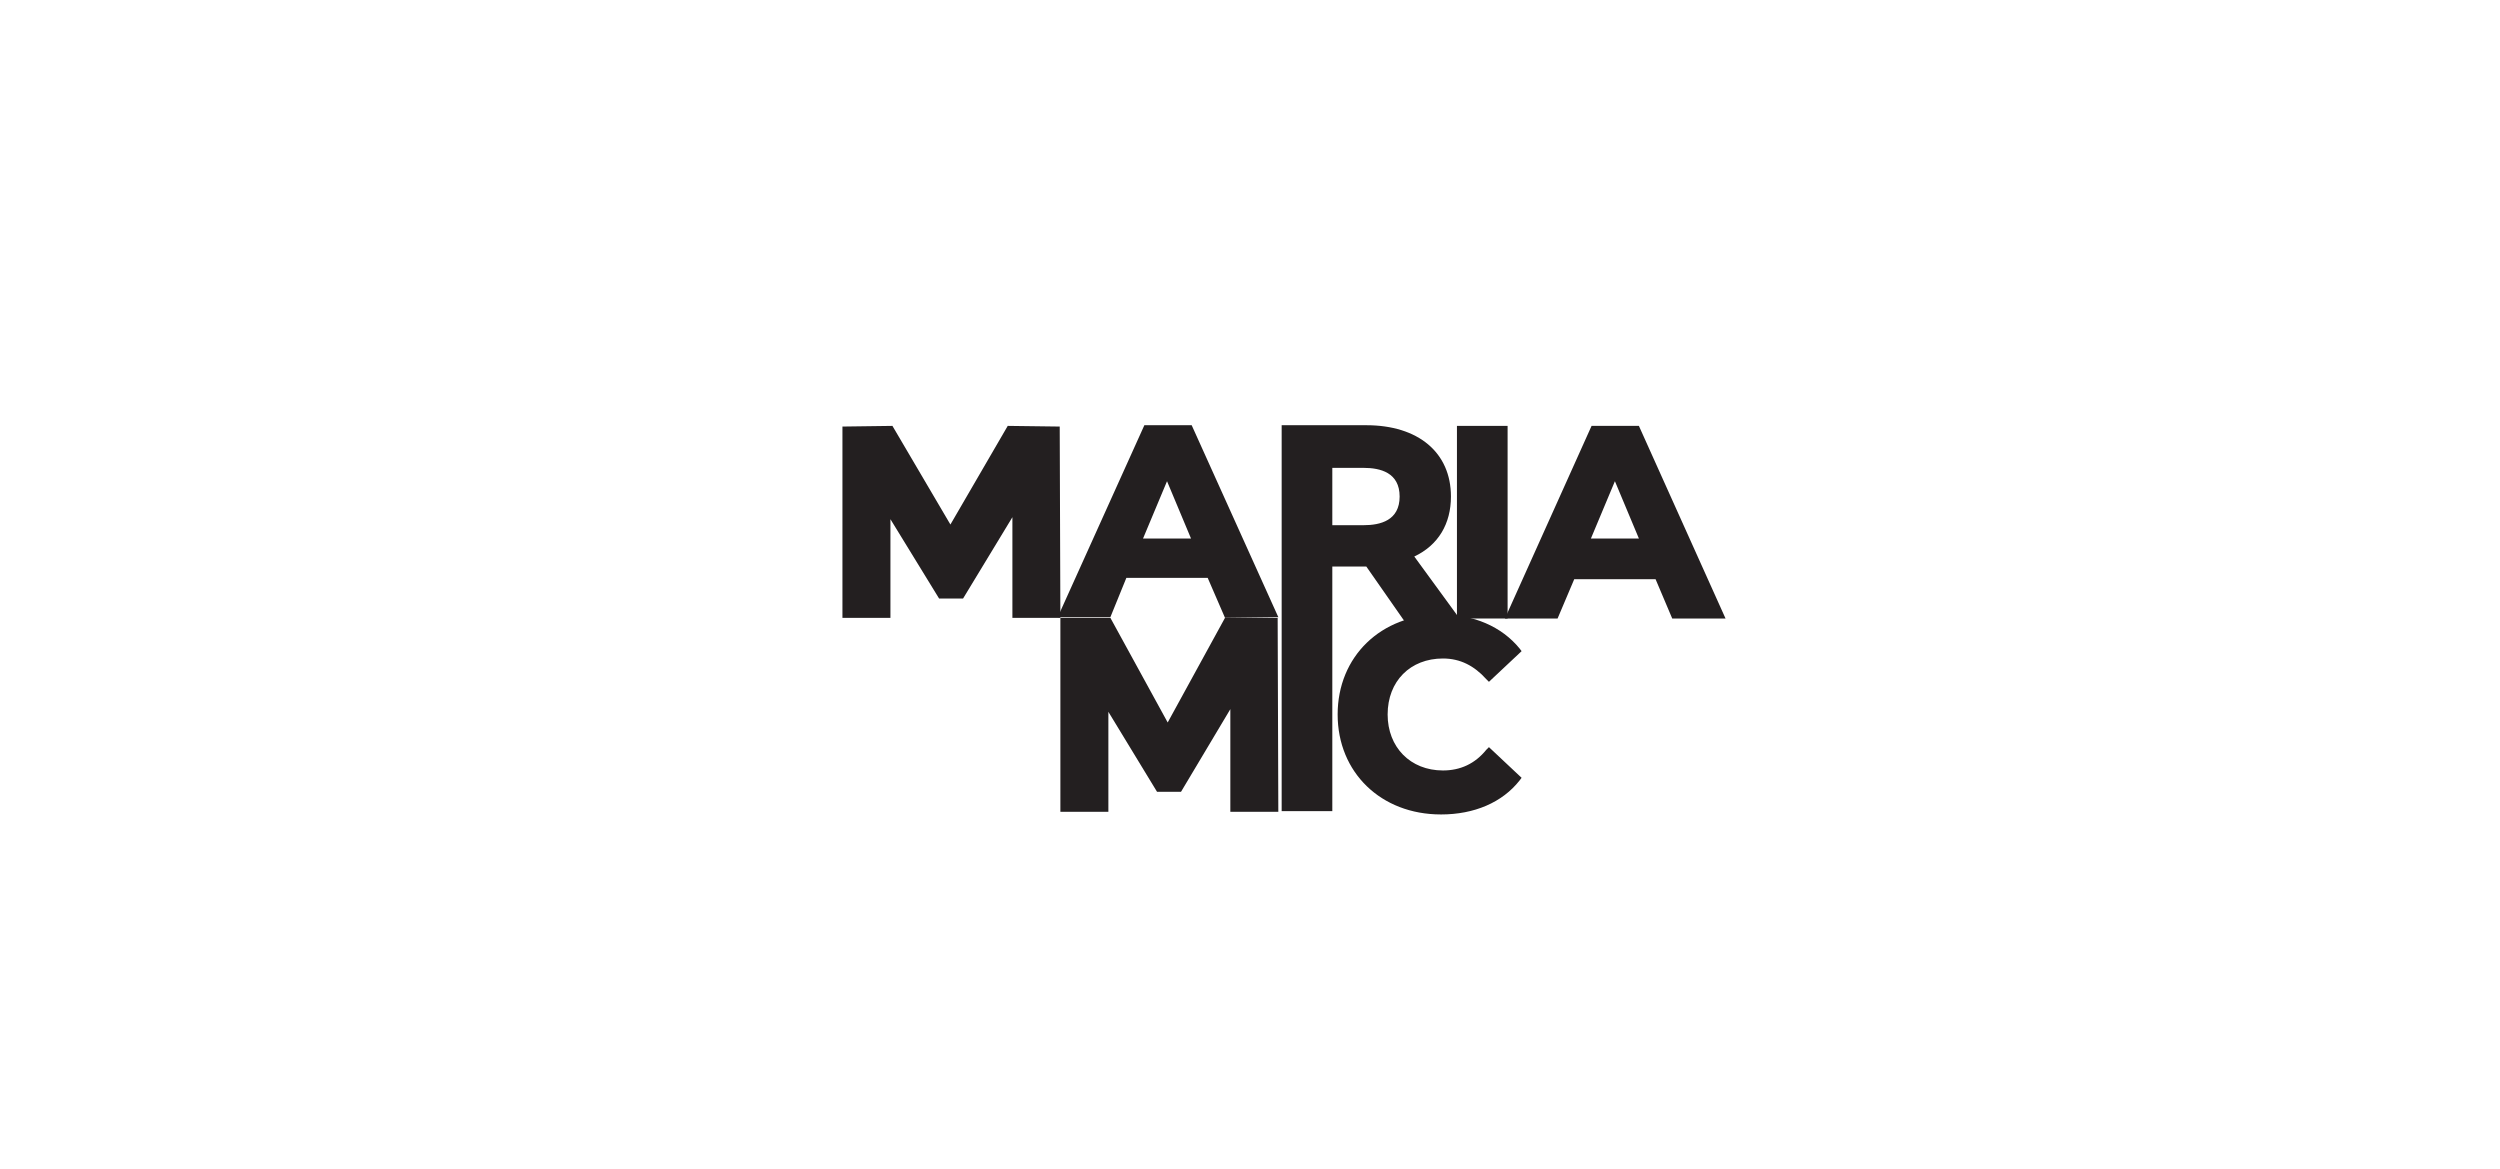
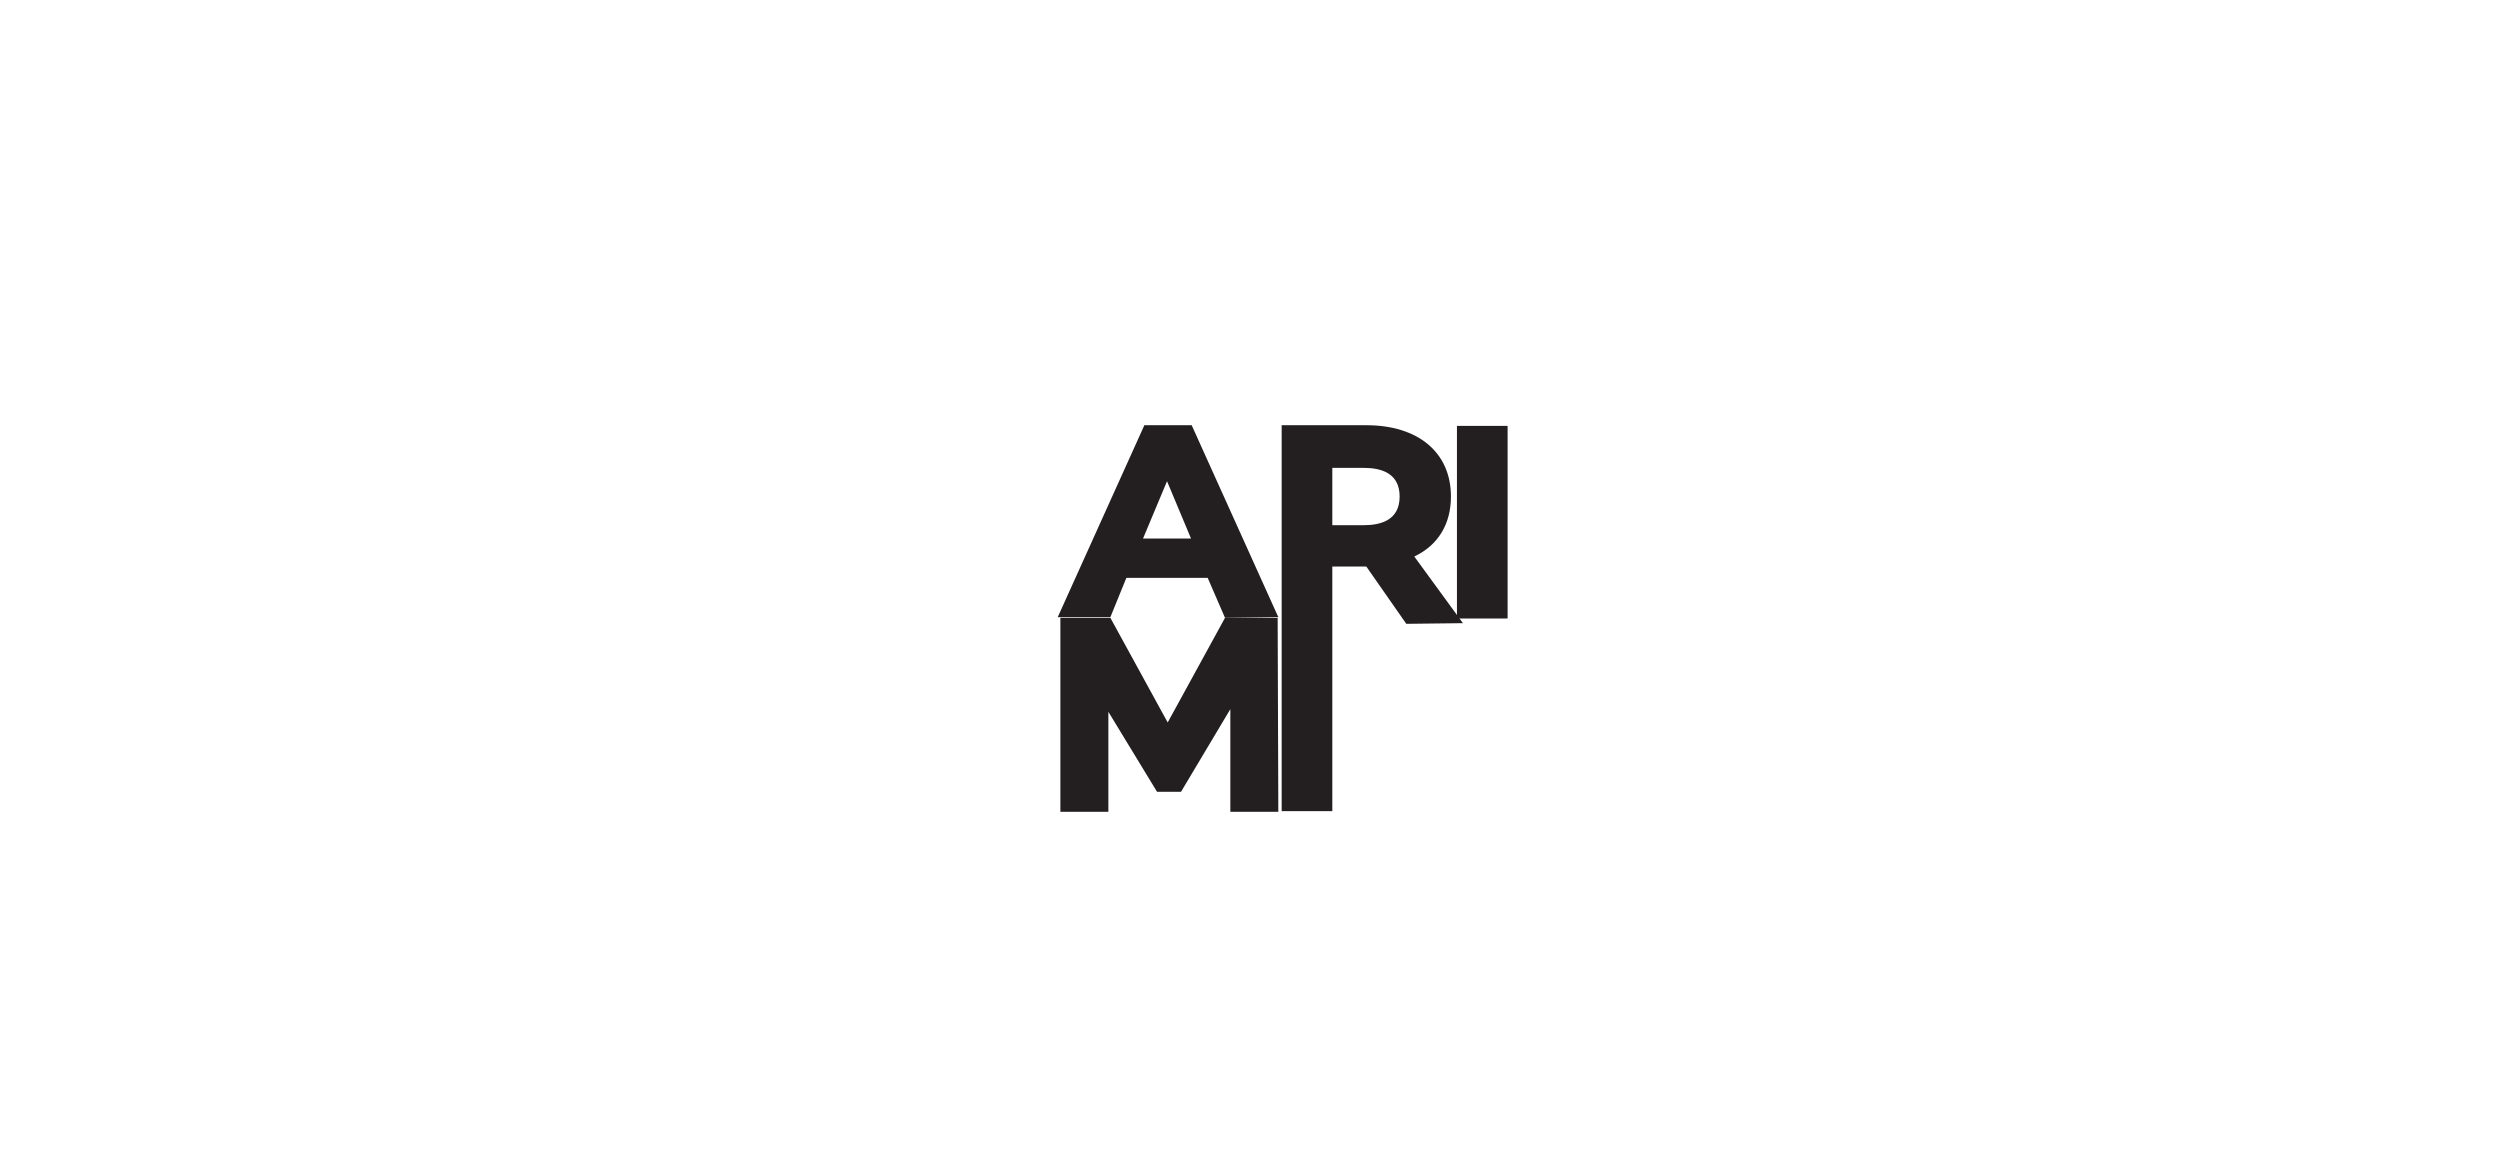
<svg xmlns="http://www.w3.org/2000/svg" data-bbox="126.4 63.8 132.5 58.4" viewBox="0 0 375.1 175.4" data-type="color">
  <g>
    <path d="m183.8 92.7-2.6-6H169l-2.4 5.9h-7.9l13-28.8h7.1l13 28.8zm-5.1-11.9-3.6-8.6-3.6 8.6z" fill="#231f20" data-color="1" />
    <path d="m211 93.6-6-8.6h-5.1v36.7h-7.6V63.8H205c7.8 0 12.7 4.1 12.7 10.7 0 4.1-1.9 7.3-5.5 9l7.3 10zm-6.4-14.8c2.5 0 5.4-.7 5.4-4.3s-2.9-4.3-5.4-4.3h-4.7v8.6z" fill="#231f20" data-color="1" />
    <path fill="#231f20" d="M226.2 63.9v28.9h-7.6V63.9z" data-color="1" />
-     <path d="m250.9 92.8-2.5-5.9h-12.2l-2.5 5.9h-7.9l13-28.9h7.1l13 28.9zm-5-12-3.6-8.6-3.6 8.6z" fill="#231f20" data-color="1" />
-     <path d="M216.2 122.2c-9 0-15.5-6.3-15.5-15s6.5-15 15.5-15c4.9 0 9.1 1.8 11.8 5.1l.3.4-4.9 4.6-.4-.4c-1.8-2-3.9-3.1-6.5-3.1-4.9 0-8.3 3.4-8.3 8.4 0 4.9 3.4 8.4 8.3 8.4 2.6 0 4.8-1 6.5-3.1l.4-.4 4.9 4.6-.3.4c-2.6 3.3-6.8 5.1-11.8 5.1" fill="#231f20" data-color="1" />
    <path fill="#231f20" d="M184.6 121.8v-15.4l-7.4 12.4h-3.6l-7.3-12v15h-7.2V92.7h7.5l8.6 15.7 8.6-15.7h7.9l.1 29.1z" data-color="1" />
-     <path fill="#231f20" d="M151.9 92.7V77.6l-7.4 12.2h-3.6l-7.3-11.9v14.8h-7.2V64l7.5-.1 8.7 14.8 8.6-14.8 7.8.1.1 28.7z" data-color="1" />
  </g>
</svg>